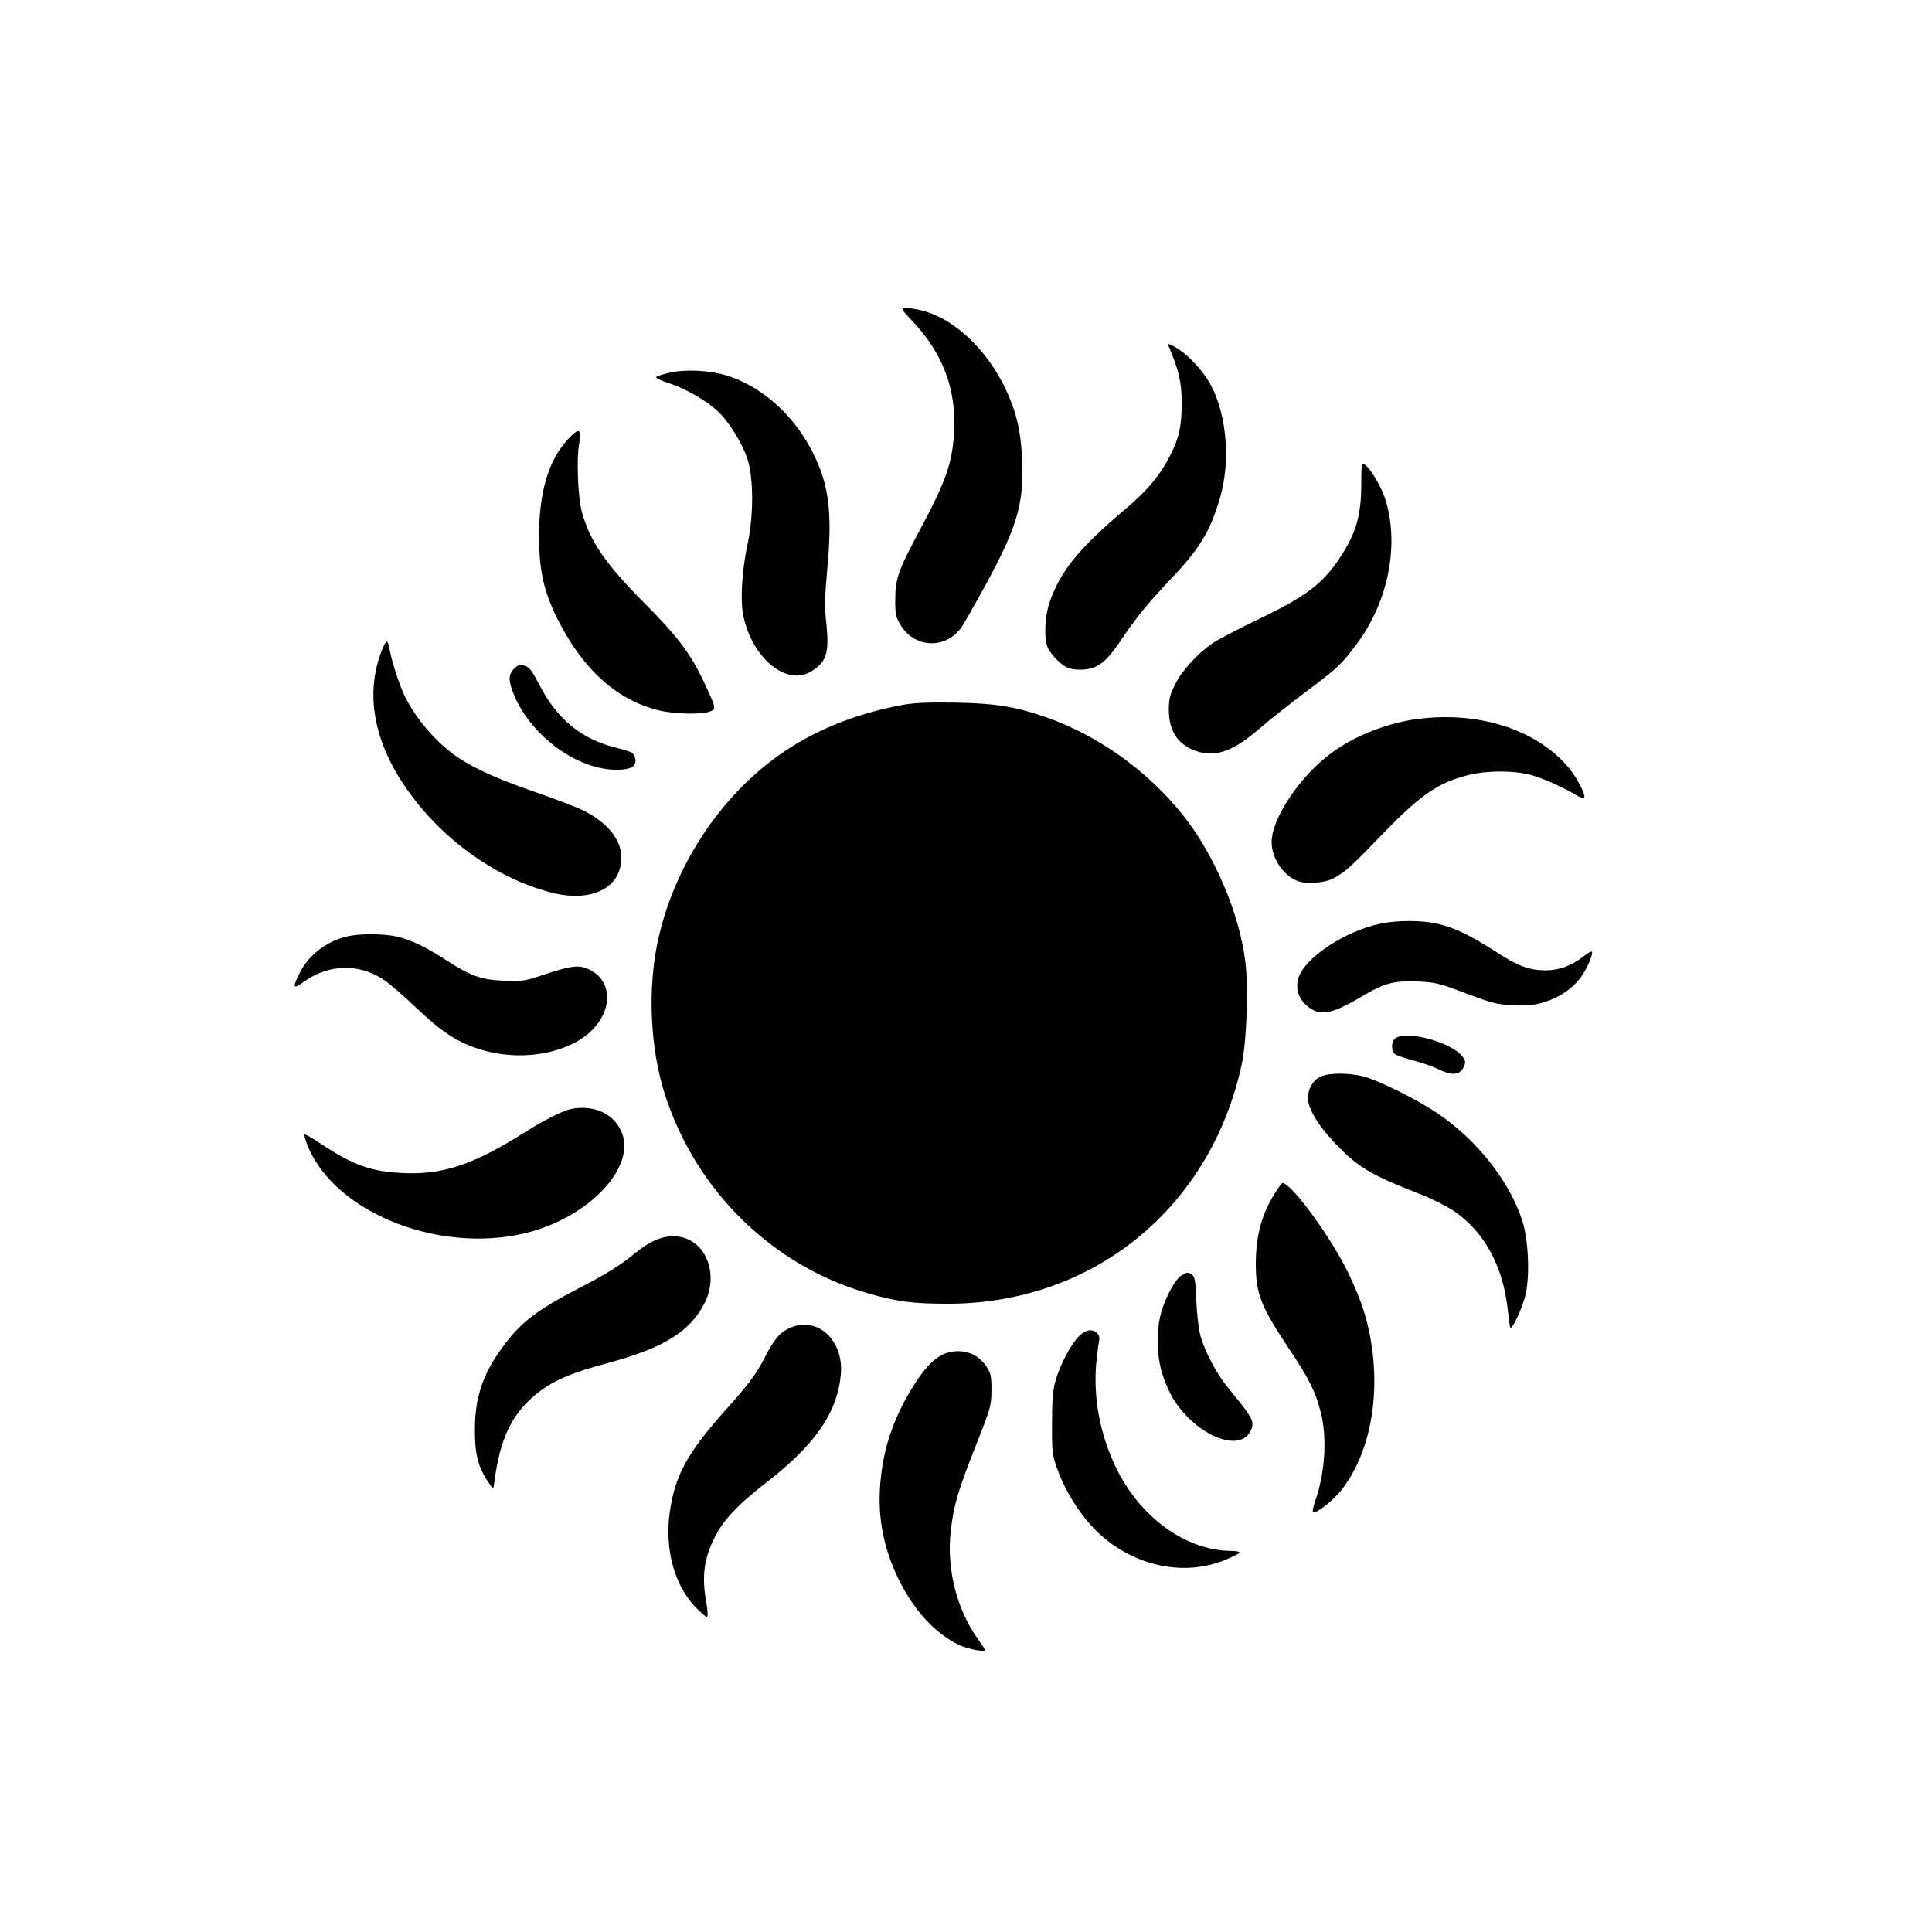
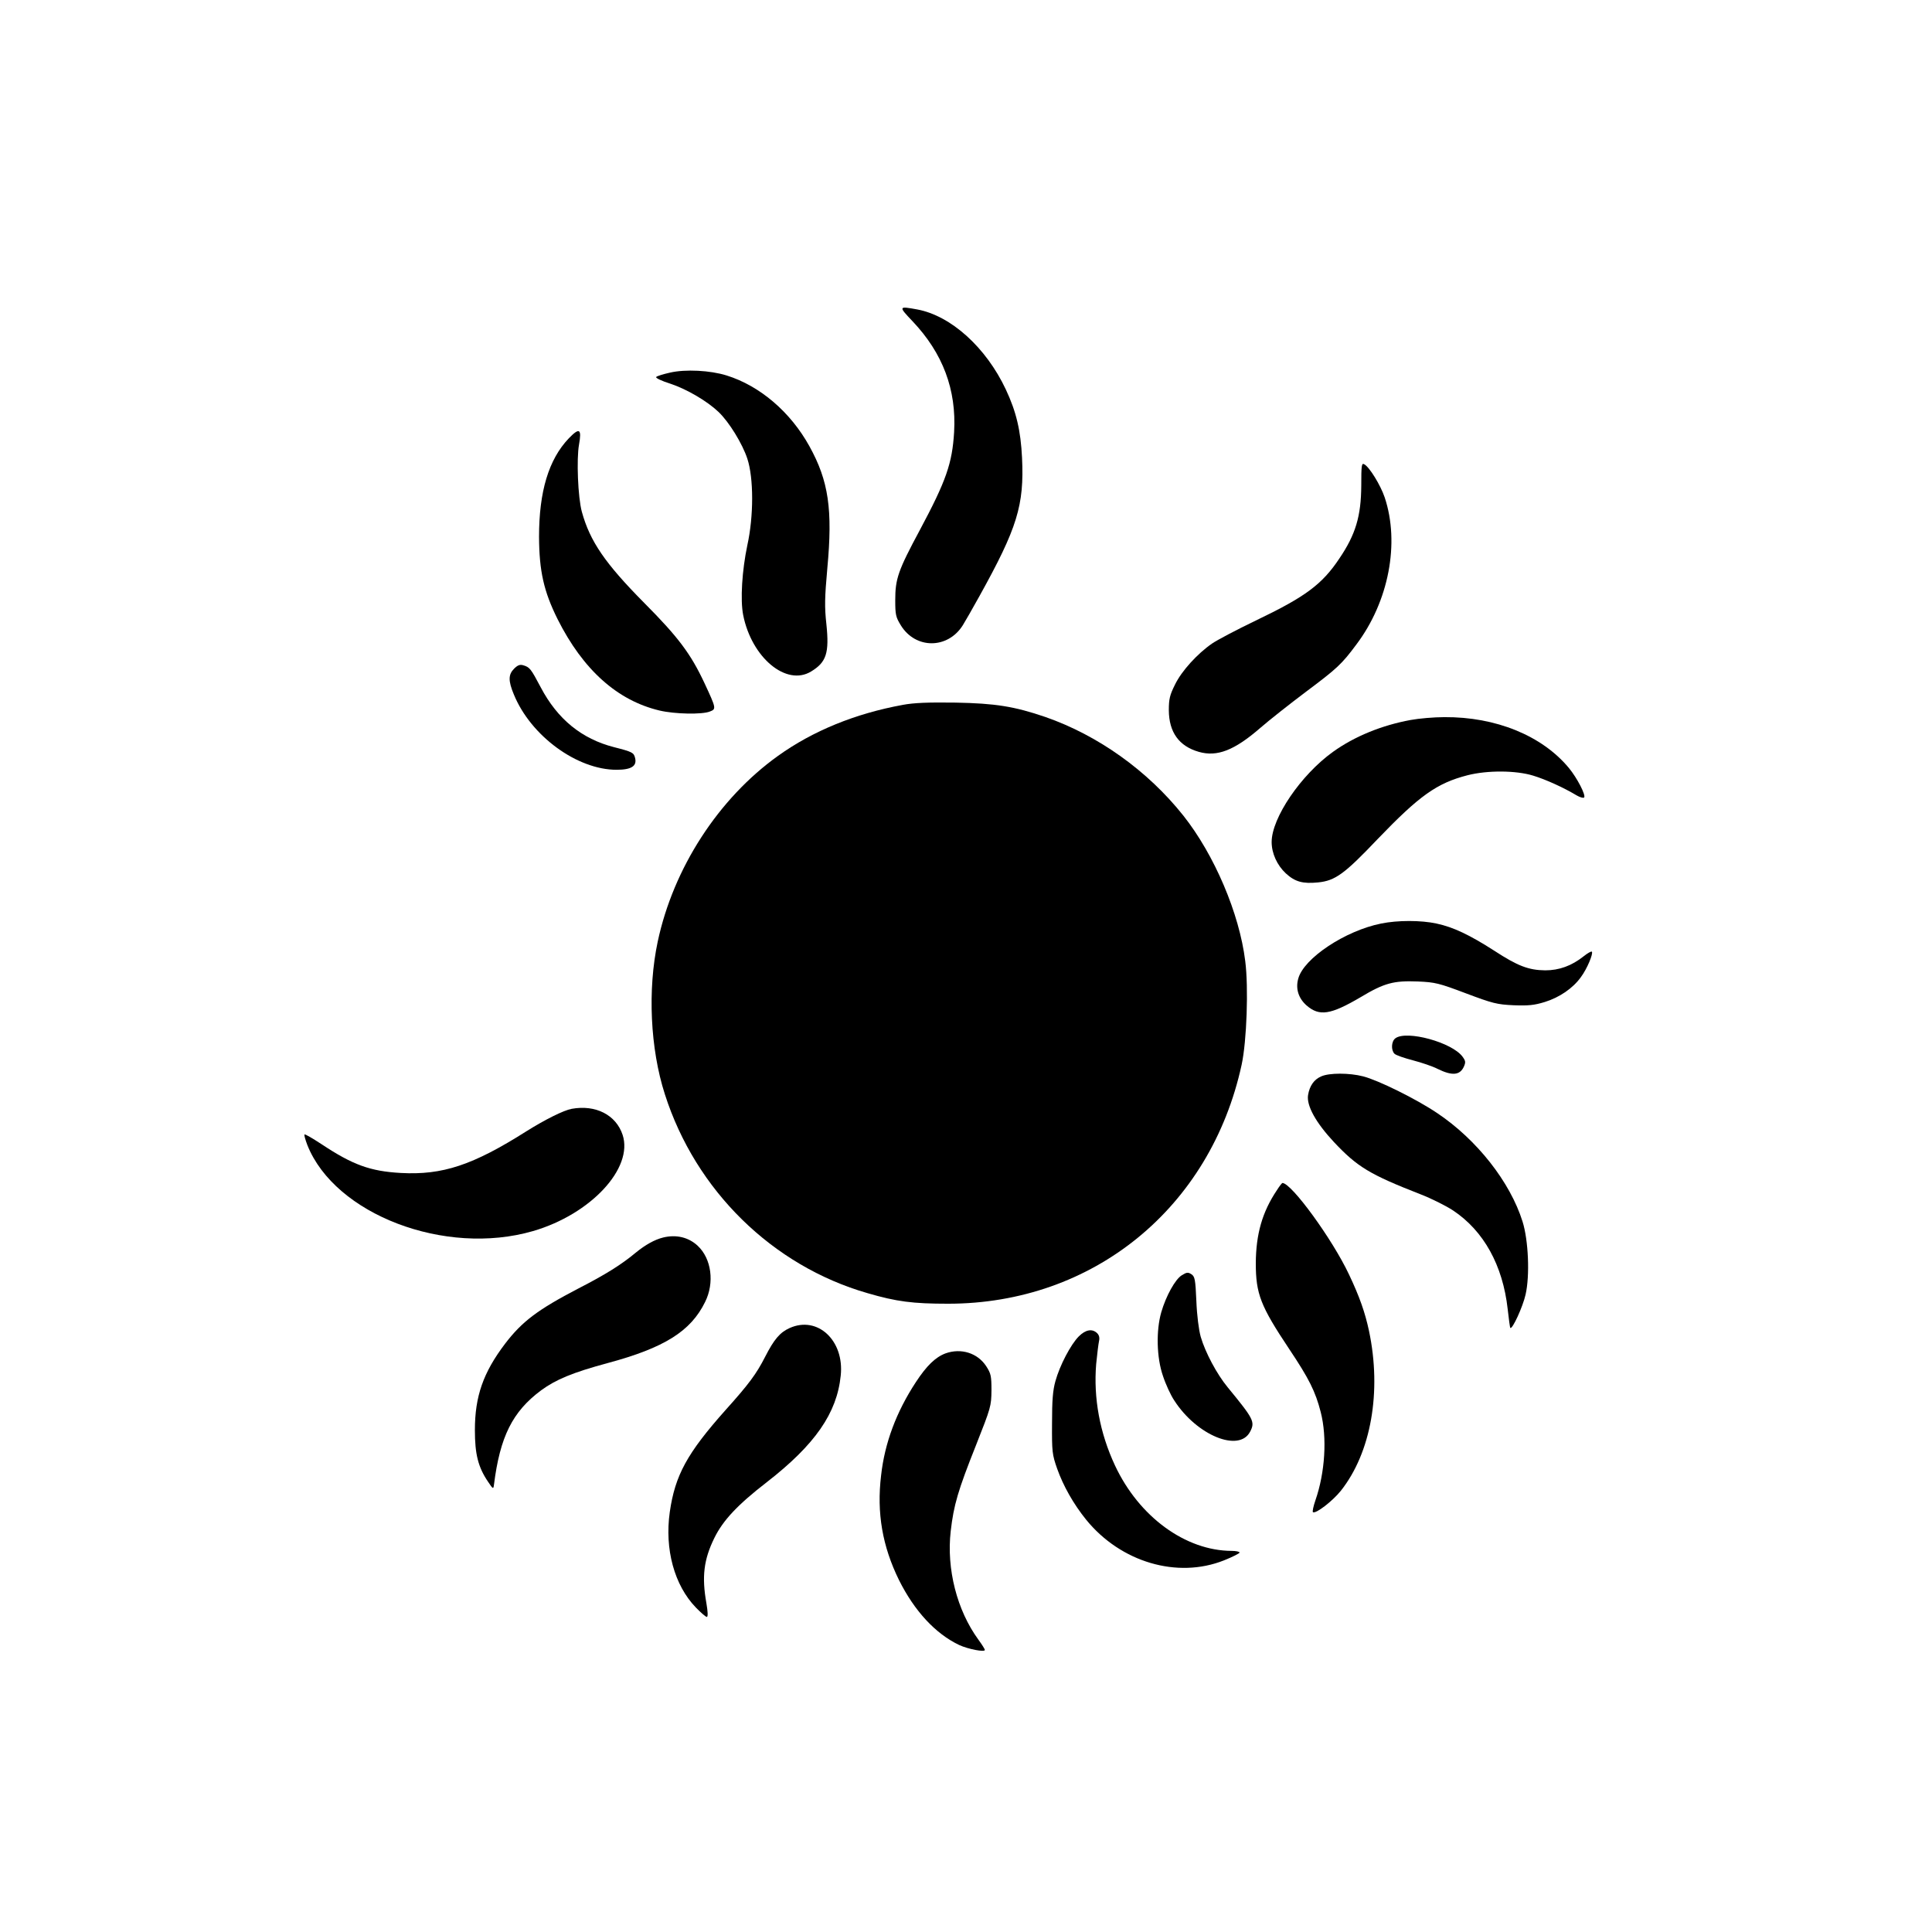
<svg xmlns="http://www.w3.org/2000/svg" version="1.0" width="1024pt" height="1024pt" viewBox="0 0 1024 1024" preserveAspectRatio="xMidYMid meet">
  <g transform="translate(0,1024) scale(0.1,-0.1)" fill="#000000" stroke="none">
    <path d="M4837 8537 c160 -169 233 -362 220 -587 -10 -166 -42 -258 -182 -520 -115 -214 -130 -258 -130 -371 0 -78 3 -90 30 -134 78 -126 248 -126 328 1 10 16 50 85 88 154 201 362 238 482 226 734 -7 143 -30 243 -86 362 -105 223 -291 391 -470 424 -99 18 -100 17 -24 -63z" />
-     <path d="M6195 8403 c53 -124 68 -191 68 -293 1 -127 -13 -192 -64 -290 -51 -100 -120 -182 -232 -276 -254 -215 -351 -336 -406 -503 -23 -70 -28 -181 -10 -228 12 -34 64 -90 101 -109 36 -19 112 -18 154 2 46 22 78 55 145 155 72 107 136 185 260 316 149 157 204 249 255 423 62 211 32 482 -70 635 -45 68 -119 141 -169 166 -37 20 -39 20 -32 2z" />
+     <path d="M6195 8403 z" />
    <path d="M3551 8265 c-36 -8 -68 -18 -73 -23 -5 -5 28 -21 76 -36 87 -29 194 -92 254 -149 56 -53 127 -169 153 -248 34 -103 34 -305 0 -459 -28 -133 -38 -289 -22 -370 45 -226 229 -379 360 -299 81 49 97 98 81 251 -10 91 -9 140 5 296 29 311 7 463 -95 647 -100 181 -262 320 -439 375 -86 27 -218 34 -300 15z" />
    <path d="M3015 7917 c-107 -112 -158 -282 -158 -522 1 -182 25 -289 98 -436 135 -269 317 -432 541 -485 80 -19 226 -22 267 -5 34 13 33 17 -29 150 -73 156 -139 244 -320 426 -207 209 -287 326 -330 482 -21 76 -29 281 -15 357 15 84 2 91 -54 33z" />
    <path d="M7215 7666 c-1 -162 -30 -259 -116 -386 -92 -138 -180 -203 -443 -329 -102 -49 -206 -104 -232 -122 -78 -54 -161 -145 -196 -217 -28 -56 -33 -77 -33 -137 1 -116 54 -190 159 -220 97 -28 189 8 326 127 47 41 155 126 240 190 167 125 191 147 269 252 172 228 231 538 150 780 -22 65 -81 161 -108 175 -14 8 -16 -3 -16 -113z" />
-     <path d="M2026 6799 c-94 -235 -46 -496 139 -754 186 -260 469 -461 754 -535 216 -57 377 24 374 188 -2 95 -73 181 -200 246 -38 18 -149 61 -248 95 -191 65 -330 127 -416 185 -110 74 -220 199 -281 321 -29 57 -72 189 -83 253 -4 23 -10 42 -15 42 -4 0 -15 -19 -24 -41z" />
    <path d="M2725 6696 c-31 -31 -32 -64 -1 -138 90 -219 335 -398 544 -398 79 0 109 20 98 63 -7 28 -14 32 -112 57 -171 44 -299 148 -388 317 -52 98 -58 107 -93 117 -17 5 -29 1 -48 -18z" />
    <path d="M4785 6504 c-252 -46 -477 -138 -661 -270 -316 -226 -555 -595 -638 -985 -54 -254 -40 -567 38 -809 163 -510 570 -909 1074 -1054 154 -45 240 -56 427 -56 768 0 1391 507 1556 1267 27 125 37 409 19 549 -31 253 -164 564 -328 771 -190 239 -453 426 -732 523 -164 56 -264 72 -475 76 -147 2 -221 -1 -280 -12z" />
    <path d="M7477 6424 c-153 -28 -298 -87 -412 -169 -170 -122 -325 -350 -325 -478 0 -60 29 -123 75 -166 49 -45 90 -56 171 -48 91 9 140 45 315 229 222 231 314 297 477 339 106 27 257 26 348 -2 66 -20 161 -63 231 -105 17 -10 35 -15 39 -11 11 11 -37 104 -81 157 -142 171 -387 271 -660 269 -55 0 -135 -7 -178 -15z" />
    <path d="M7320 5345 c-190 -38 -410 -184 -439 -292 -15 -53 1 -104 44 -142 68 -59 127 -50 287 44 125 75 175 88 302 83 93 -4 113 -9 256 -63 141 -53 164 -59 252 -63 79 -3 109 0 165 17 78 24 150 73 192 132 33 44 67 126 58 135 -3 3 -23 -8 -44 -25 -63 -50 -129 -74 -203 -74 -88 1 -146 23 -270 104 -131 84 -217 125 -306 144 -83 18 -206 18 -294 0z" />
-     <path d="M1850 5279 c-110 -22 -212 -97 -259 -191 -43 -85 -40 -94 19 -52 132 95 292 99 424 11 29 -19 109 -88 178 -154 141 -134 229 -188 365 -224 204 -54 442 -8 560 110 111 111 107 259 -7 319 -57 30 -97 26 -245 -23 -104 -35 -115 -37 -215 -33 -119 5 -176 25 -310 112 -102 66 -181 104 -252 121 -69 16 -187 18 -258 4z" />
    <path d="M7396 4737 c-22 -16 -24 -63 -5 -82 8 -8 52 -23 98 -35 46 -12 105 -32 130 -45 77 -38 119 -35 140 12 10 23 9 30 -7 52 -55 76 -296 142 -356 98z" />
    <path d="M7003 4535 c-38 -16 -62 -50 -70 -99 -9 -56 41 -146 137 -249 124 -132 190 -172 459 -277 57 -22 135 -61 173 -86 162 -108 263 -290 289 -522 6 -53 12 -99 14 -100 10 -11 67 113 81 177 23 100 15 287 -16 386 -66 211 -243 435 -452 575 -111 75 -314 175 -393 195 -73 19 -180 19 -222 0z" />
    <path d="M3030 4363 c-43 -8 -141 -57 -240 -119 -284 -180 -445 -233 -665 -221 -163 9 -256 43 -423 154 -46 30 -85 53 -88 50 -3 -2 4 -27 15 -56 146 -368 730 -591 1196 -456 306 89 533 333 475 510 -35 106 -143 161 -270 138z" />
    <path d="M6768 3932 c-78 -116 -111 -233 -112 -387 0 -163 25 -227 177 -455 105 -157 139 -225 167 -334 35 -136 23 -321 -28 -468 -11 -32 -17 -60 -13 -63 16 -9 104 59 148 114 160 202 217 525 149 847 -21 98 -50 181 -106 299 -88 187 -305 485 -353 485 -2 0 -16 -17 -29 -38z" />
    <path d="M3515 3681 c-45 -11 -95 -39 -145 -80 -77 -64 -160 -116 -304 -190 -215 -112 -298 -174 -389 -293 -116 -153 -160 -279 -160 -458 0 -127 17 -196 70 -274 26 -39 28 -40 31 -16 32 255 98 388 250 501 78 57 166 94 351 144 302 81 442 169 518 324 51 102 34 230 -39 298 -48 45 -113 61 -183 44z" />
    <path d="M6264 3481 c-35 -21 -84 -110 -109 -196 -28 -97 -25 -241 9 -338 14 -43 41 -102 60 -130 119 -185 344 -277 402 -165 27 52 19 67 -119 235 -57 69 -119 185 -143 268 -10 36 -20 112 -23 189 -5 115 -8 130 -26 142 -18 12 -25 11 -51 -5z" />
    <path d="M4185 3201 c-51 -23 -82 -59 -130 -153 -46 -90 -85 -143 -209 -281 -204 -229 -268 -346 -296 -541 -28 -197 24 -388 138 -506 27 -28 53 -50 58 -50 7 0 6 26 -2 73 -25 140 -14 231 42 345 46 94 124 177 278 296 256 199 372 366 392 565 20 186 -123 319 -271 252z" />
    <path d="M5718 3157 c-43 -43 -101 -154 -124 -237 -14 -50 -18 -102 -18 -225 -1 -149 1 -165 27 -239 33 -93 87 -188 154 -271 183 -225 483 -314 731 -215 45 18 82 37 82 41 0 5 -19 9 -42 9 -245 1 -491 181 -618 452 -81 173 -115 358 -100 539 5 52 12 107 15 121 4 17 1 31 -10 42 -26 25 -61 19 -97 -17z" />
    <path d="M5012 3067 c-54 -20 -101 -66 -158 -153 -103 -157 -165 -322 -184 -494 -24 -199 7 -376 95 -555 82 -164 193 -284 319 -344 48 -22 136 -39 136 -26 0 4 -15 28 -34 54 -114 156 -170 375 -147 576 16 138 38 214 134 455 79 200 81 207 82 291 0 77 -3 89 -28 128 -46 70 -133 97 -215 68z" />
  </g>
</svg>